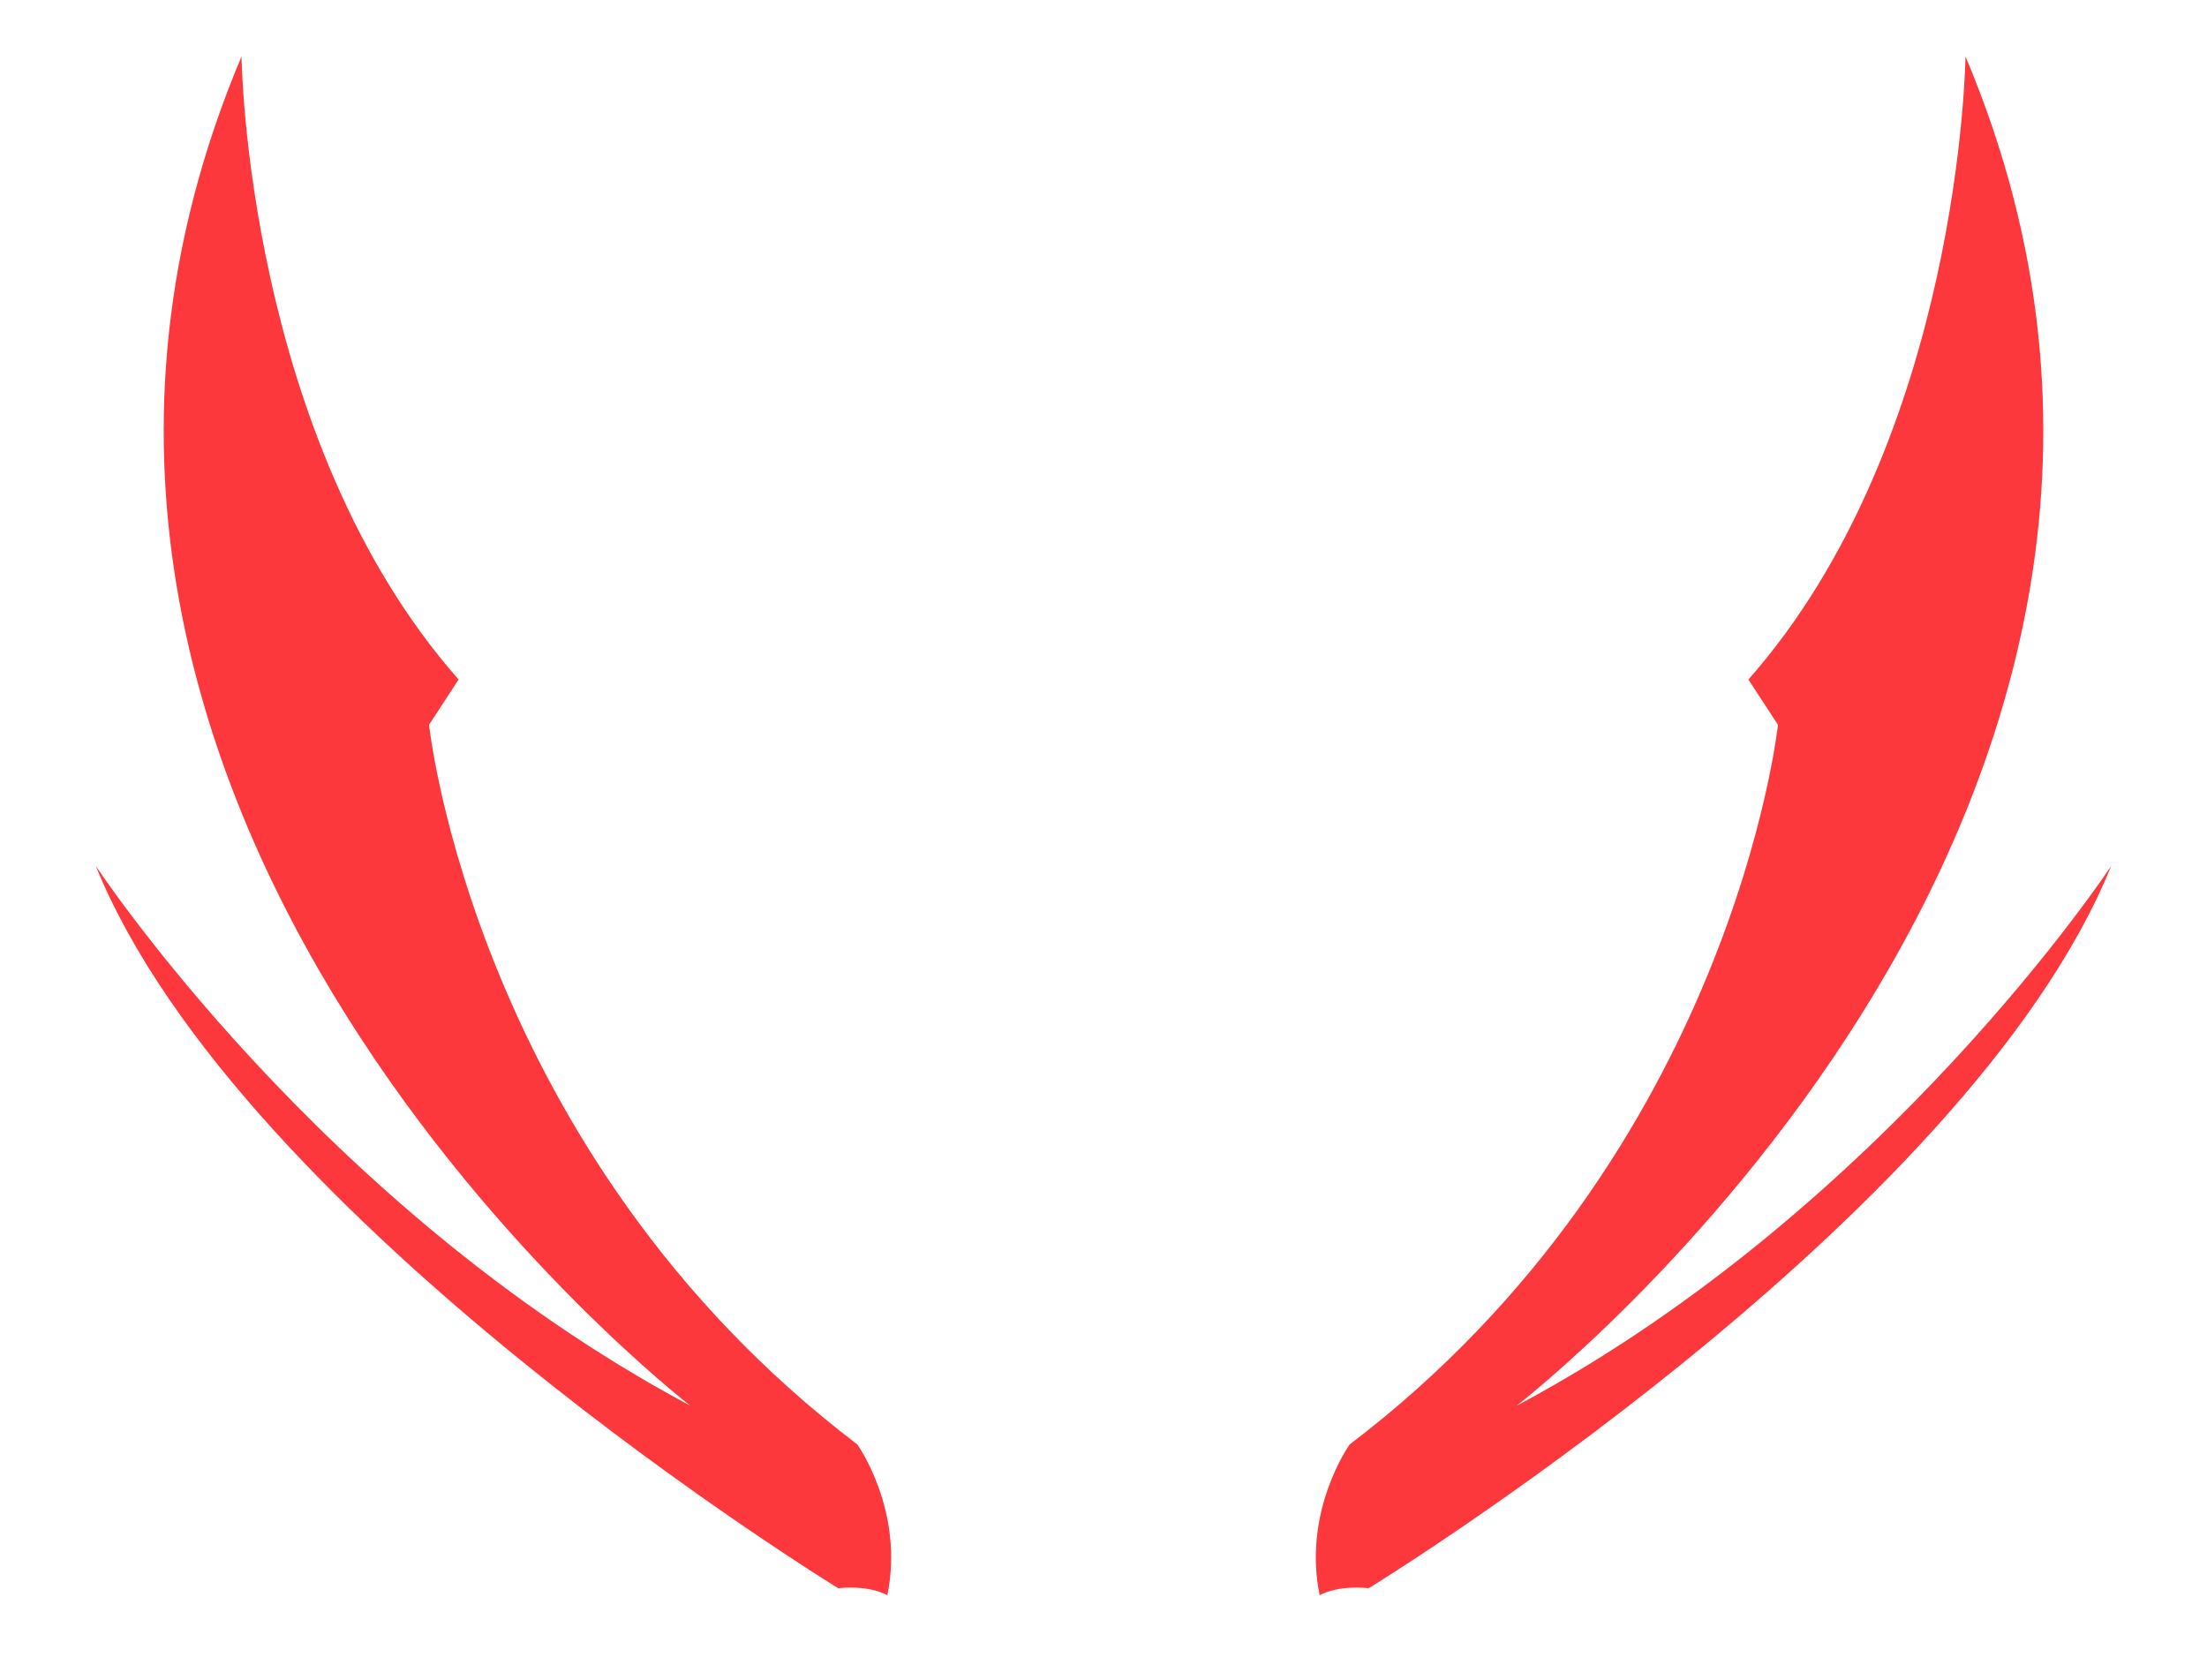
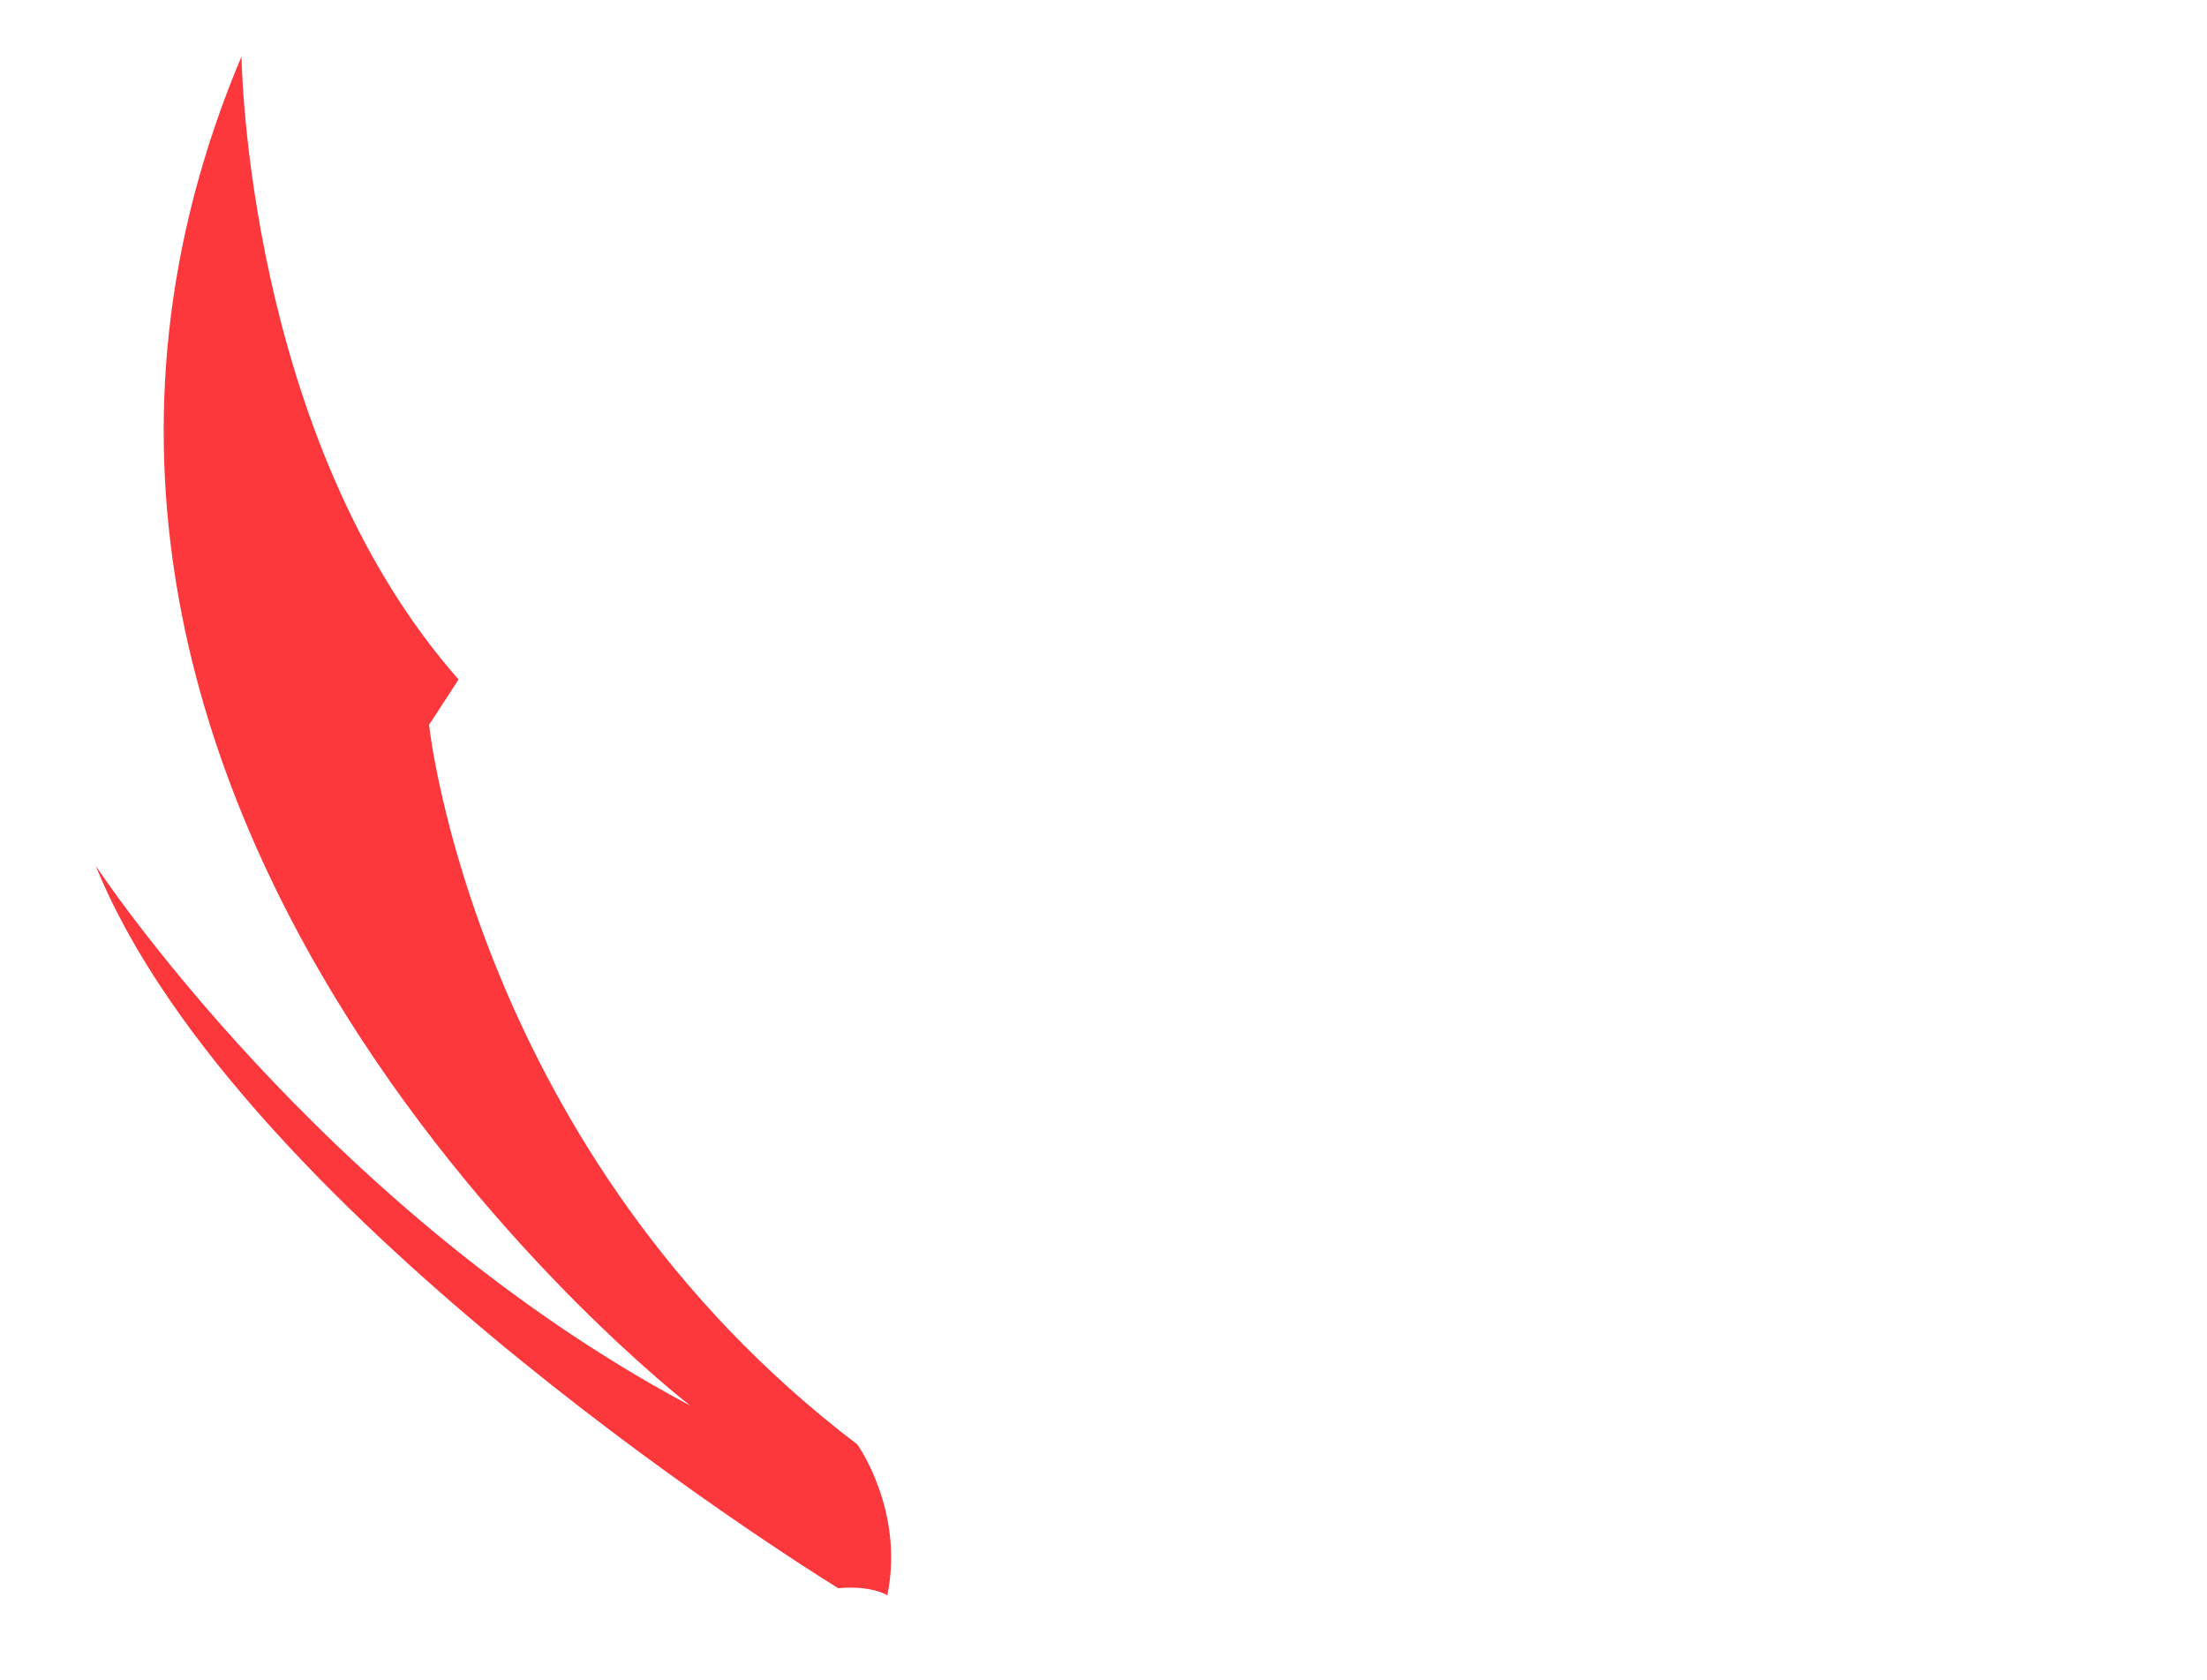
<svg xmlns="http://www.w3.org/2000/svg" width="751.544" height="572.145" viewBox="0 0 751.544 572.145">
  <g id="Group_166" data-name="Group 166" transform="translate(-232.59 -1373.174)">
-     <path id="Path_32" data-name="Path 32" d="M157.783,0s14.371,129.267-47.518,219.586l11.867,14.082s2.479,146.671-114.9,261.014c0,0-13.264,24.313-3.876,52.212,0,0,4.983-4.14,16.3-4.429,0,0,186.992-148.6,220.982-274.976,0,0-61.745,124.742-177.46,206.37-.361.265-.746.53-1.107.77C62.072,474.678,297.257,242.791,157.783,0Z" transform="translate(745.288 1373.174) rotate(7)" fill="#fc383d" />
    <path id="Path_33" data-name="Path 33" d="M157.783,546.895s14.371-129.267-47.518-219.586l11.867-14.082s2.479-146.671-114.9-261.014C7.236,52.212-6.028,27.9,3.36,0c0,0,4.983,4.14,16.3,4.429,0,0,186.992,148.6,220.982,274.976,0,0-61.745-124.742-177.46-206.37-.361-.265-.746-.53-1.107-.77C62.072,72.216,297.257,304.1,157.783,546.895Z" transform="translate(538.085 1915.992) rotate(173)" fill="#fc383d" />
  </g>
</svg>